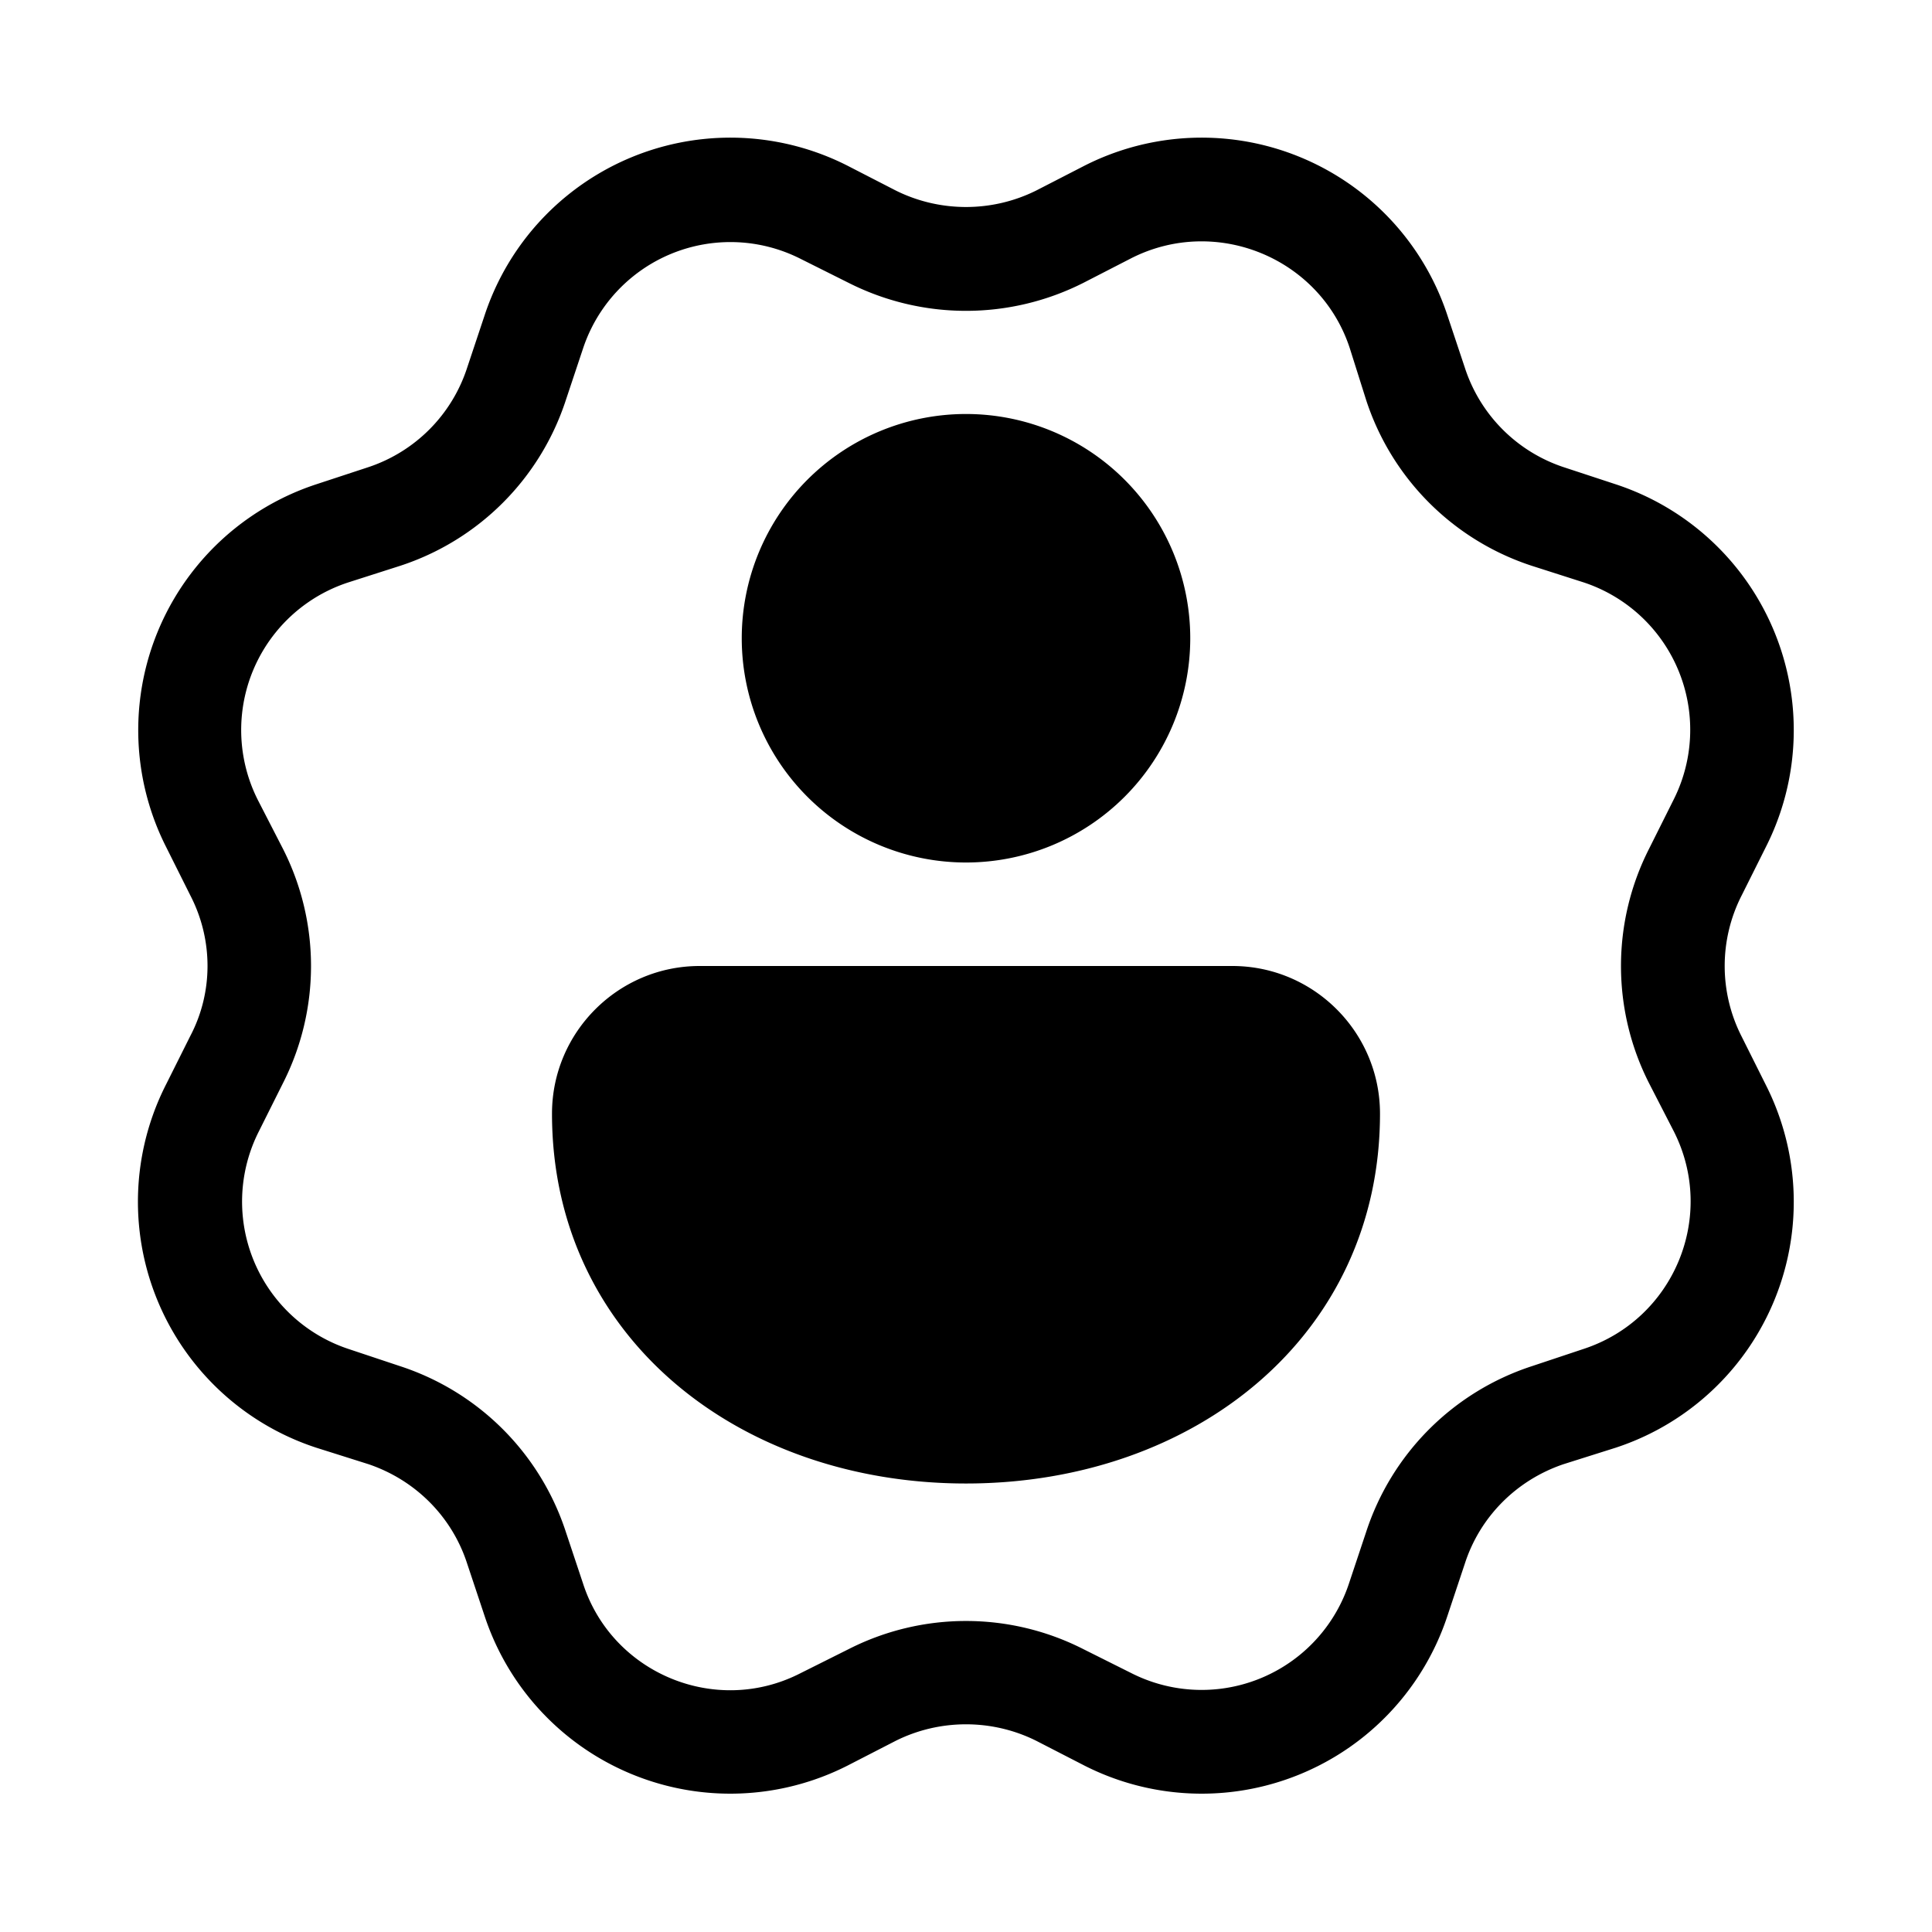
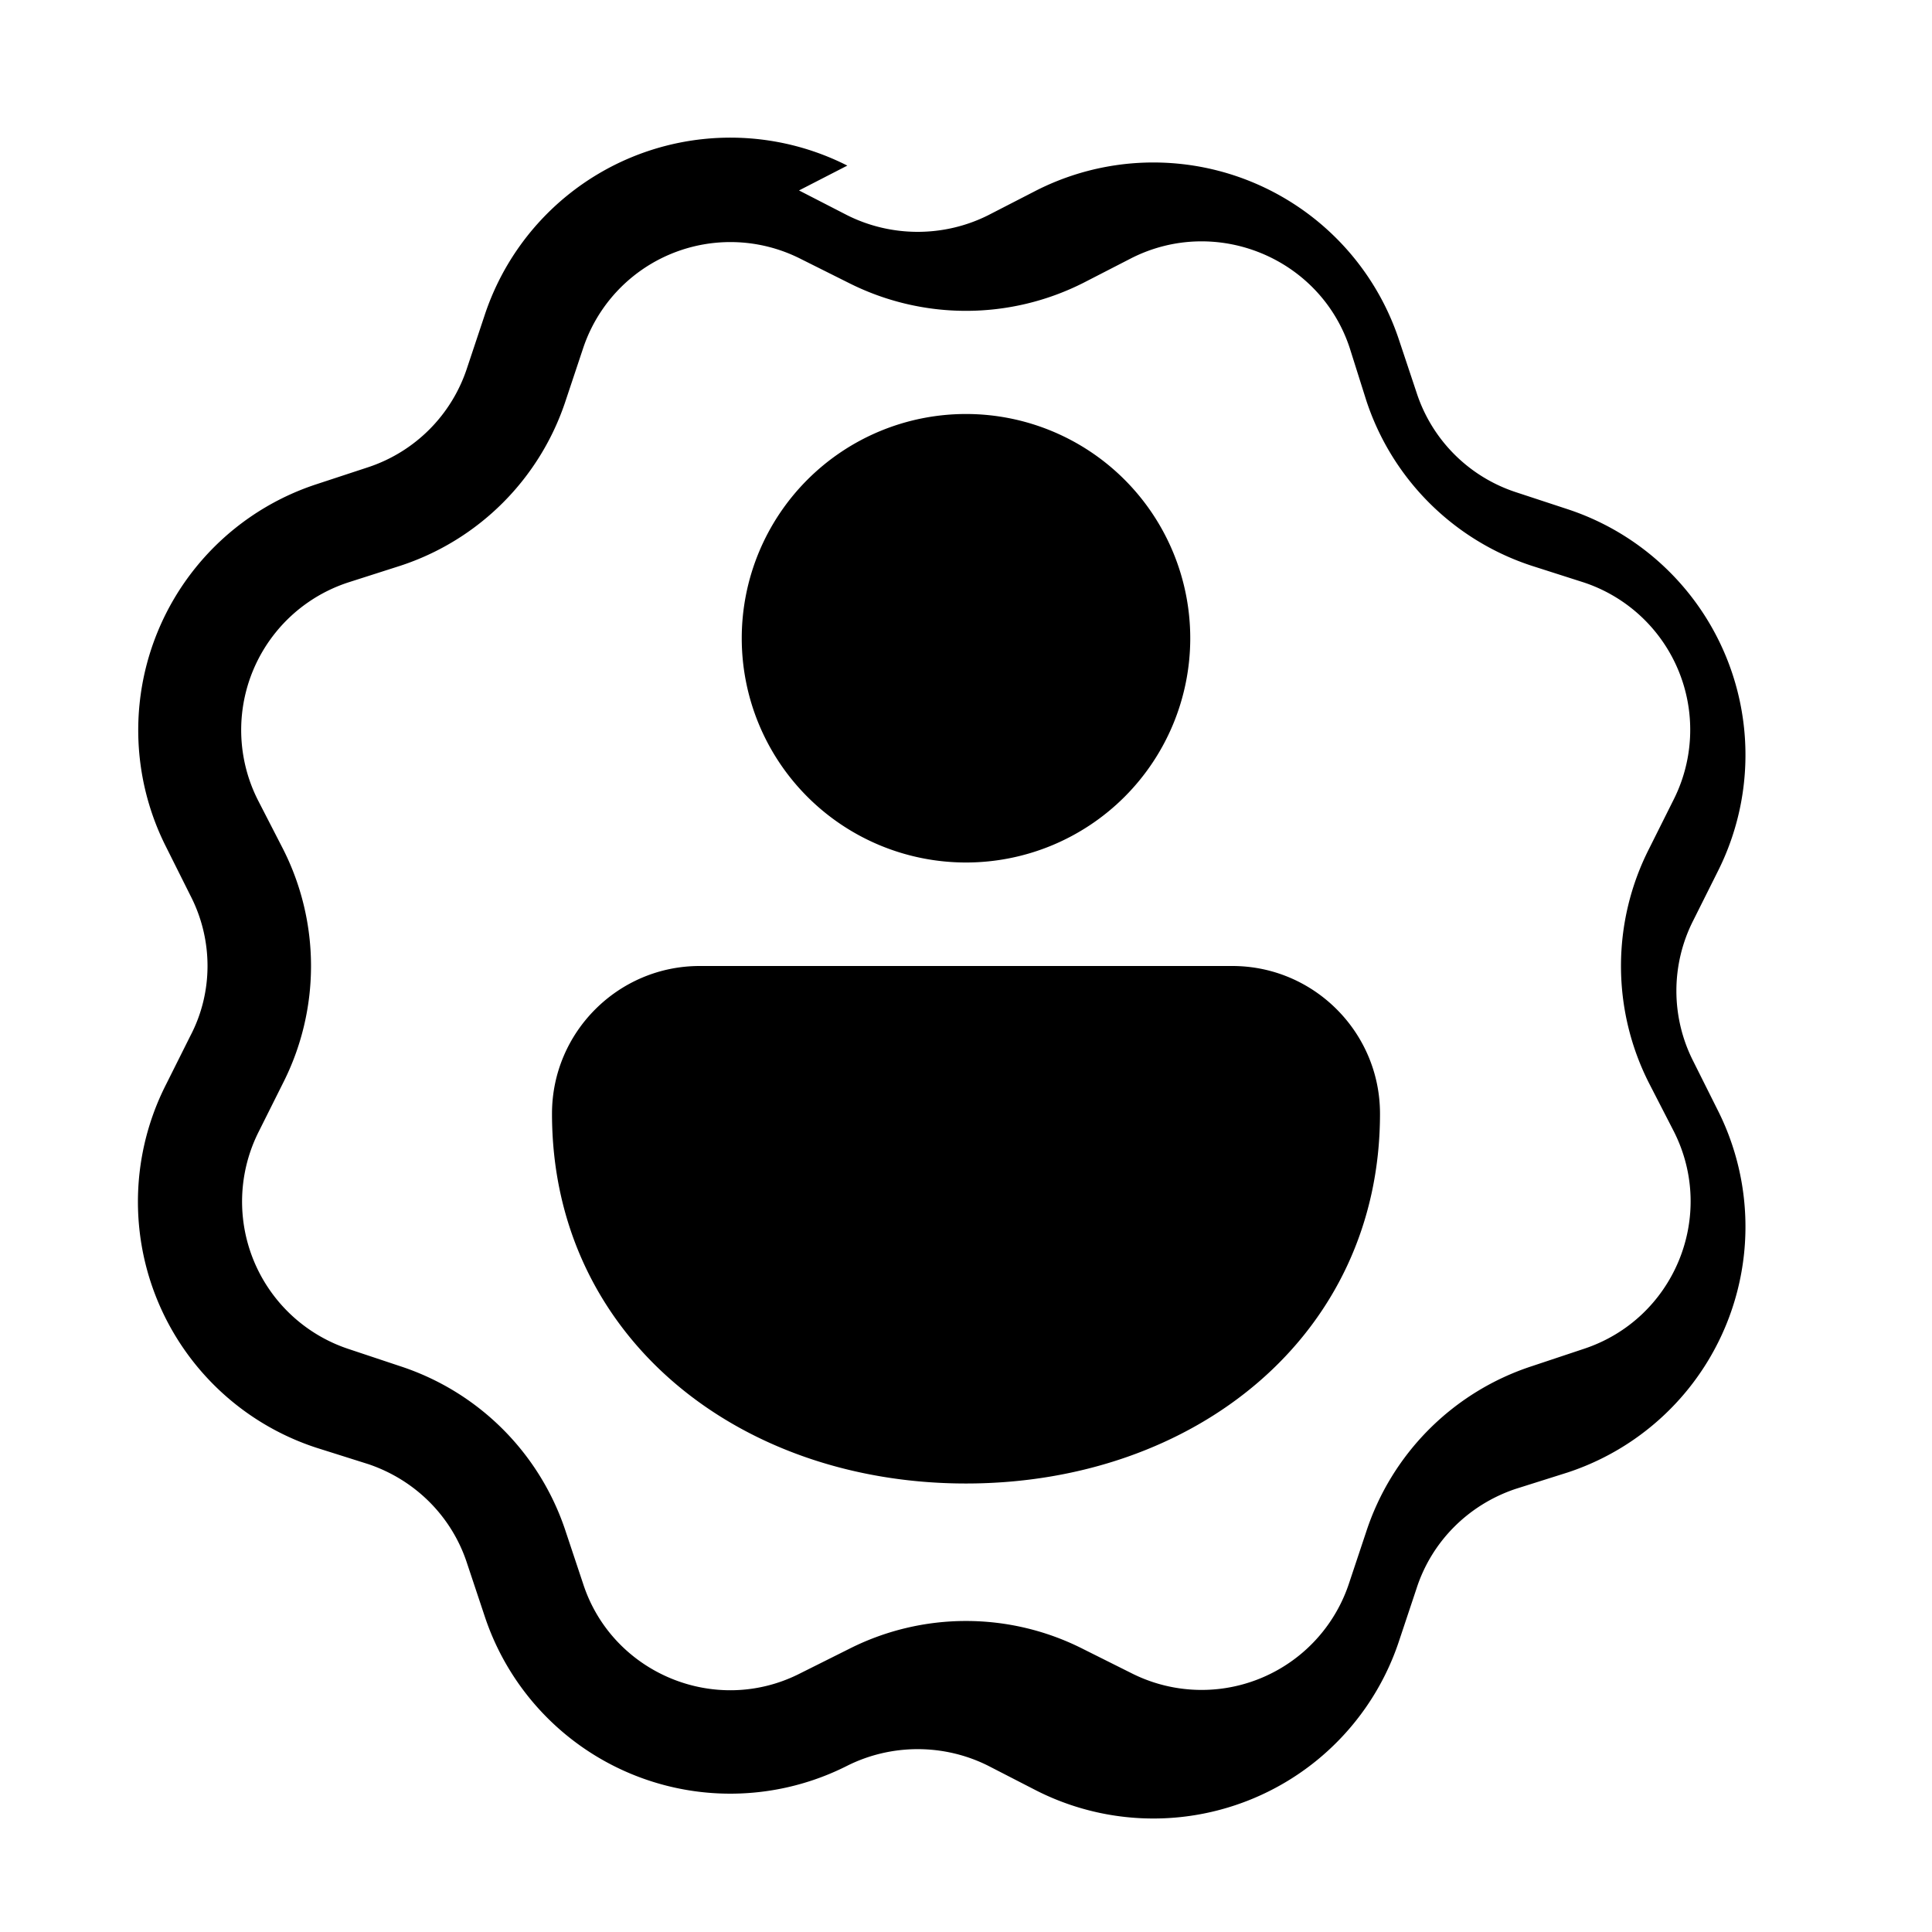
<svg xmlns="http://www.w3.org/2000/svg" width="28" height="28" viewBox="0 0 28 28">
-   <path d="M12.28 2.4a3.75 3.75 0 0 0-5.26 2.18l-.25.75a2.25 2.25 0 0 1-1.43 1.44l-.76.25a3.75 3.75 0 0 0-2.17 5.26l.35.7c.33.64.33 1.4 0 2.03l-.35.7a3.75 3.75 0 0 0 2.17 5.27l.76.24c.68.23 1.21.76 1.43 1.44l.25.75a3.75 3.75 0 0 0 5.26 2.18l.7-.36c.64-.32 1.4-.32 2.04 0l.7.36a3.75 3.75 0 0 0 5.26-2.18l.25-.75c.22-.68.75-1.21 1.43-1.44l.76-.24a3.75 3.75 0 0 0 2.17-5.26l-.35-.7a2.25 2.25 0 0 1 0-2.04l.35-.7a3.75 3.75 0 0 0-2.17-5.26l-.76-.25a2.25 2.25 0 0 1-1.43-1.44l-.25-.75a3.75 3.75 0 0 0-5.26-2.18l-.7.36c-.64.32-1.4.32-2.04 0l-.7-.36ZM8.45 5.05a2.25 2.25 0 0 1 3.15-1.3l.7.35c1.07.54 2.33.54 3.4 0l.7-.36c1.23-.62 2.73 0 3.16 1.3l.24.76a3.75 3.75 0 0 0 2.4 2.4l.75.24a2.25 2.25 0 0 1 1.3 3.16l-.35.7a3.75 3.75 0 0 0 0 3.4l.36.7c.62 1.23 0 2.72-1.31 3.15l-.75.25a3.75 3.75 0 0 0-2.4 2.4l-.25.75a2.25 2.25 0 0 1-3.15 1.3l-.7-.35a3.75 3.75 0 0 0-3.4 0l-.7.35c-1.23.63-2.73 0-3.15-1.3l-.25-.75a3.75 3.75 0 0 0-2.4-2.4l-.75-.25a2.25 2.25 0 0 1-1.3-3.15l.35-.7a3.75 3.75 0 0 0 0-3.4l-.36-.7a2.25 2.25 0 0 1 1.31-3.16l.75-.24a3.75 3.75 0 0 0 2.4-2.4l.25-.75ZM14 12.5A3.25 3.25 0 1 0 14 6a3.25 3.25 0 0 0 0 6.5Zm6 3.64c0 3.22-2.69 5.36-6 5.36s-6-2.14-6-5.36c0-1.18.96-2.14 2.14-2.14h7.72c1.18 0 2.14.96 2.14 2.14Z" />
+   <path d="M12.28 2.4a3.75 3.75 0 0 0-5.26 2.18l-.25.75a2.25 2.25 0 0 1-1.43 1.44l-.76.25a3.75 3.75 0 0 0-2.17 5.26l.35.7c.33.64.33 1.4 0 2.03l-.35.7a3.75 3.75 0 0 0 2.17 5.27l.76.24c.68.23 1.21.76 1.43 1.44l.25.75a3.75 3.75 0 0 0 5.26 2.18c.64-.32 1.4-.32 2.04 0l.7.36a3.75 3.75 0 0 0 5.26-2.18l.25-.75c.22-.68.75-1.21 1.43-1.44l.76-.24a3.75 3.75 0 0 0 2.17-5.26l-.35-.7a2.25 2.25 0 0 1 0-2.04l.35-.7a3.75 3.75 0 0 0-2.17-5.26l-.76-.25a2.25 2.25 0 0 1-1.43-1.44l-.25-.75a3.75 3.75 0 0 0-5.26-2.18l-.7.36c-.64.32-1.4.32-2.04 0l-.7-.36ZM8.45 5.05a2.25 2.25 0 0 1 3.15-1.3l.7.35c1.07.54 2.33.54 3.4 0l.7-.36c1.23-.62 2.73 0 3.16 1.3l.24.76a3.75 3.75 0 0 0 2.4 2.4l.75.24a2.25 2.25 0 0 1 1.3 3.16l-.35.7a3.75 3.75 0 0 0 0 3.4l.36.7c.62 1.23 0 2.72-1.31 3.15l-.75.25a3.75 3.75 0 0 0-2.4 2.4l-.25.75a2.25 2.25 0 0 1-3.15 1.3l-.7-.35a3.75 3.75 0 0 0-3.4 0l-.7.35c-1.23.63-2.73 0-3.15-1.3l-.25-.75a3.75 3.75 0 0 0-2.4-2.4l-.75-.25a2.25 2.25 0 0 1-1.3-3.15l.35-.7a3.75 3.75 0 0 0 0-3.4l-.36-.7a2.25 2.25 0 0 1 1.31-3.16l.75-.24a3.75 3.75 0 0 0 2.4-2.4l.25-.75ZM14 12.5A3.25 3.25 0 1 0 14 6a3.25 3.25 0 0 0 0 6.5Zm6 3.64c0 3.22-2.69 5.36-6 5.36s-6-2.14-6-5.36c0-1.18.96-2.14 2.14-2.14h7.72c1.18 0 2.14.96 2.14 2.14Z" />
</svg>